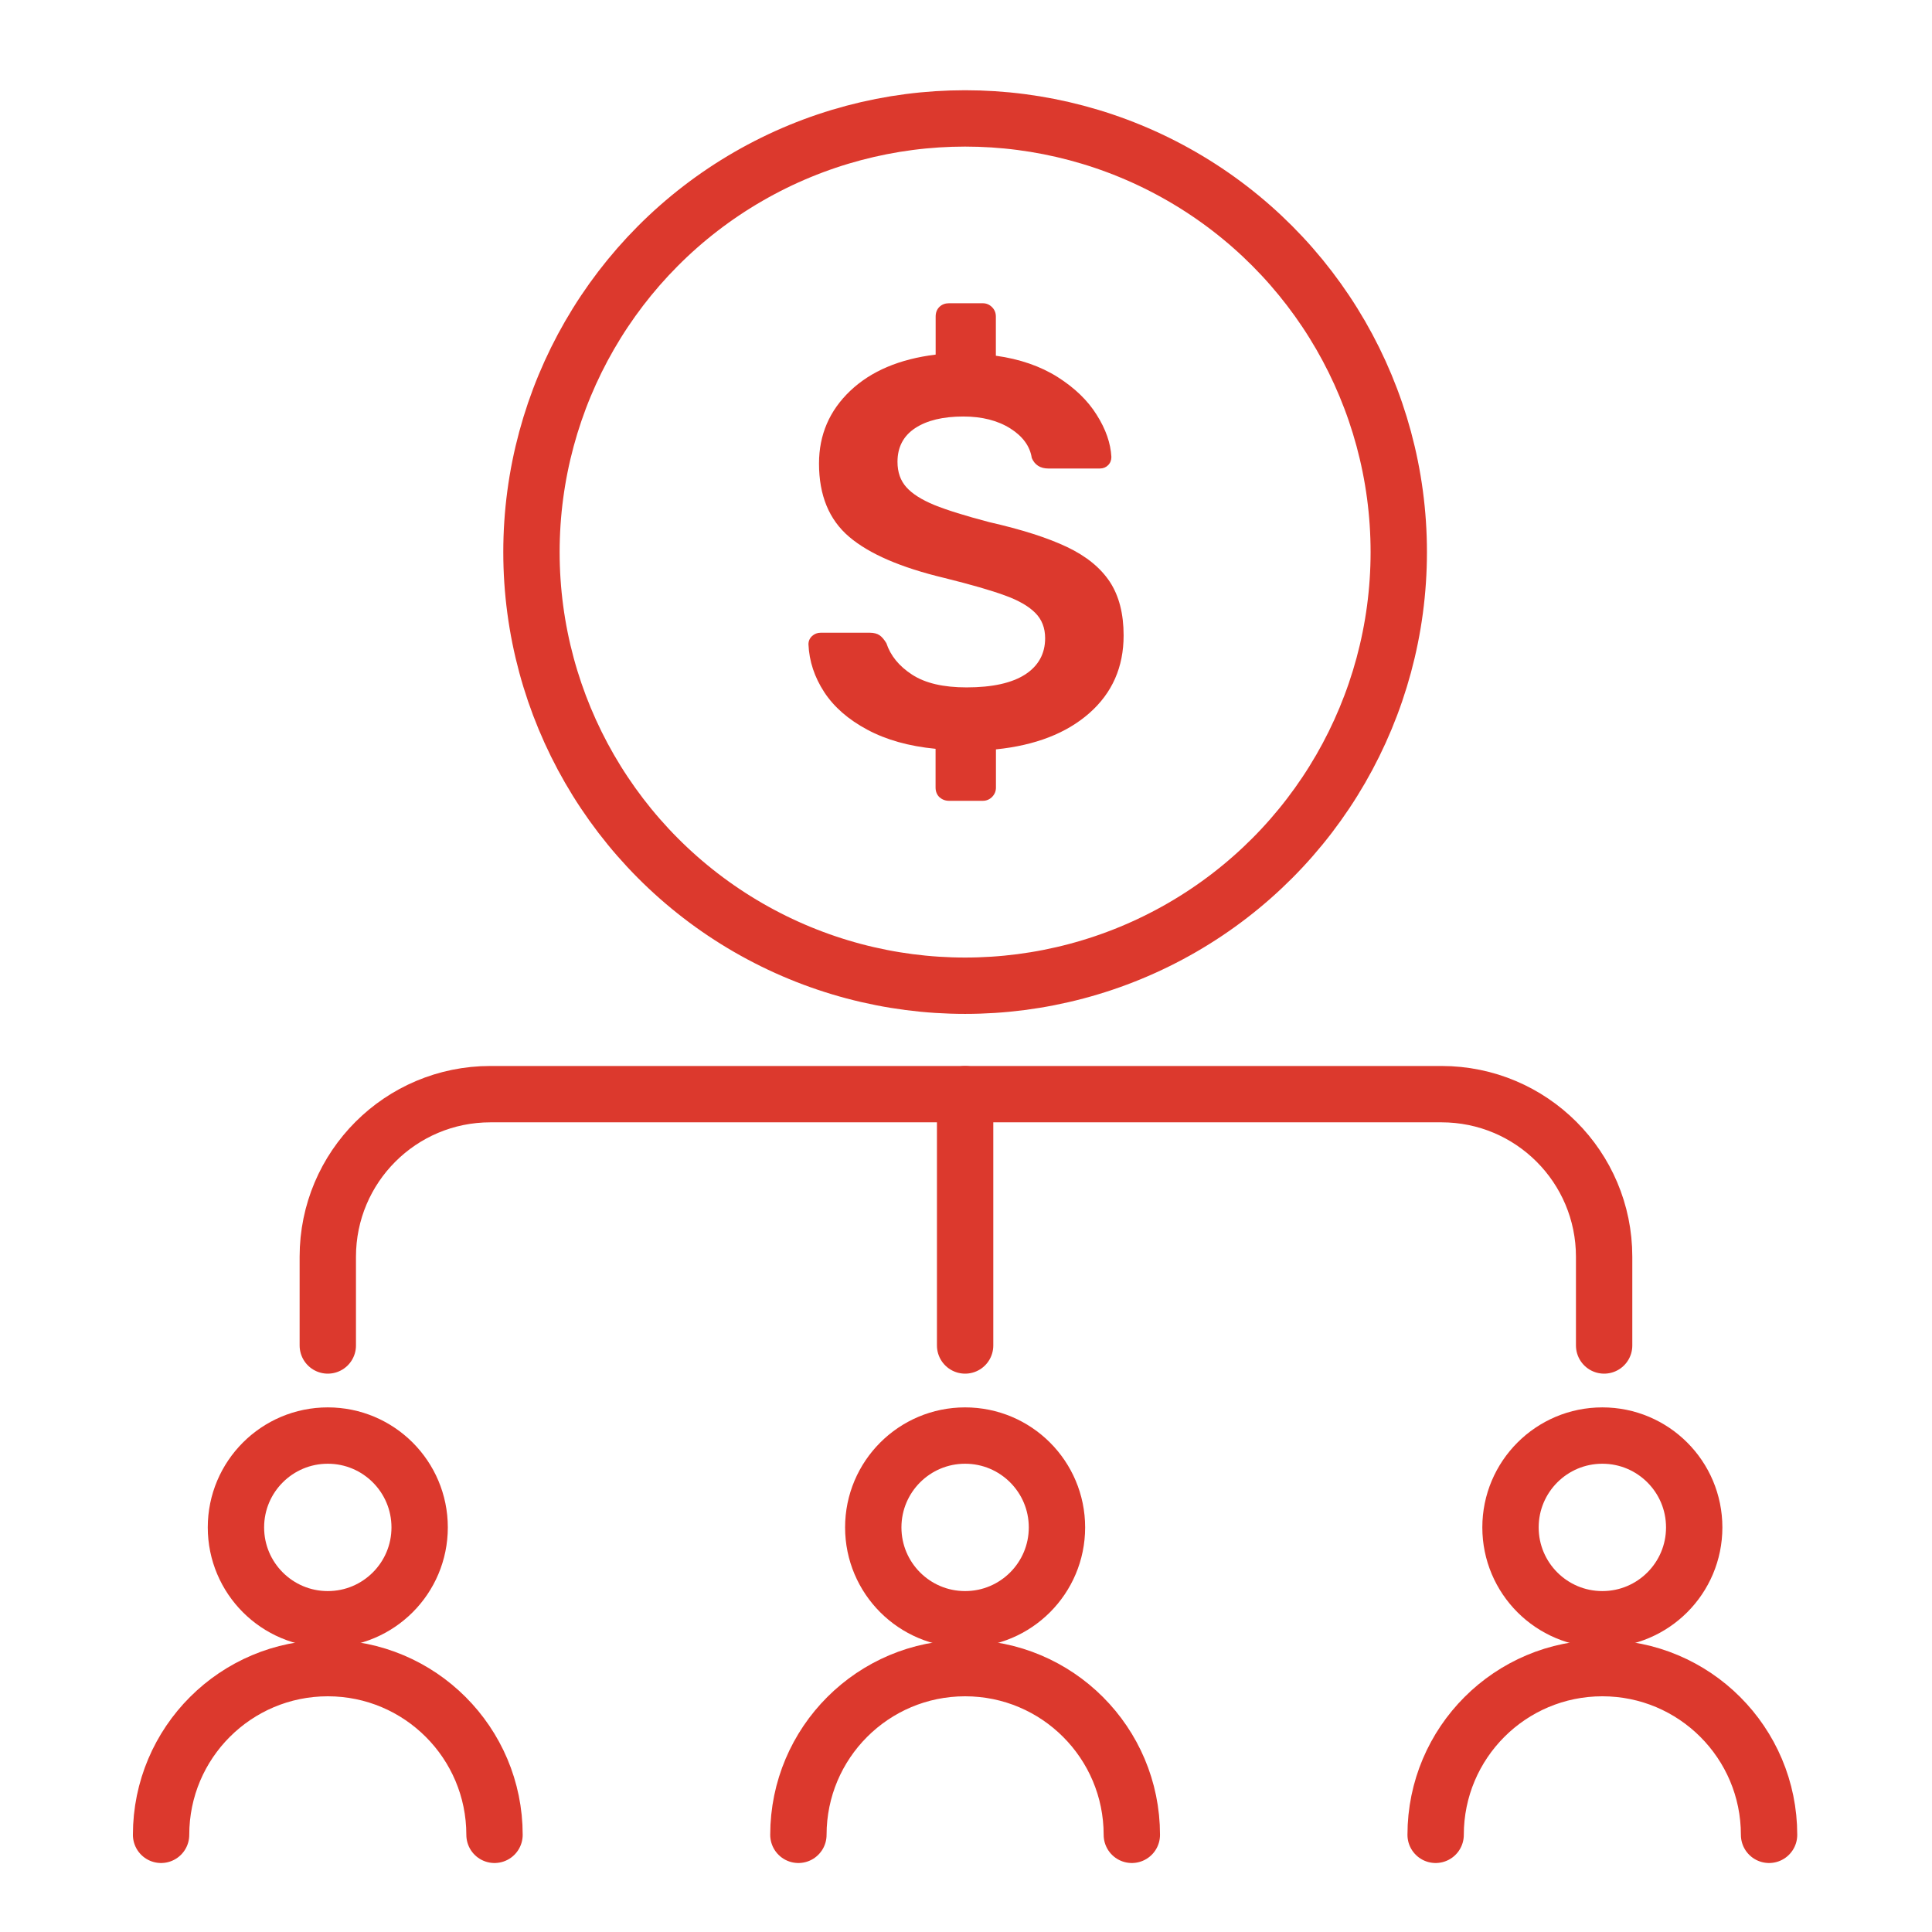
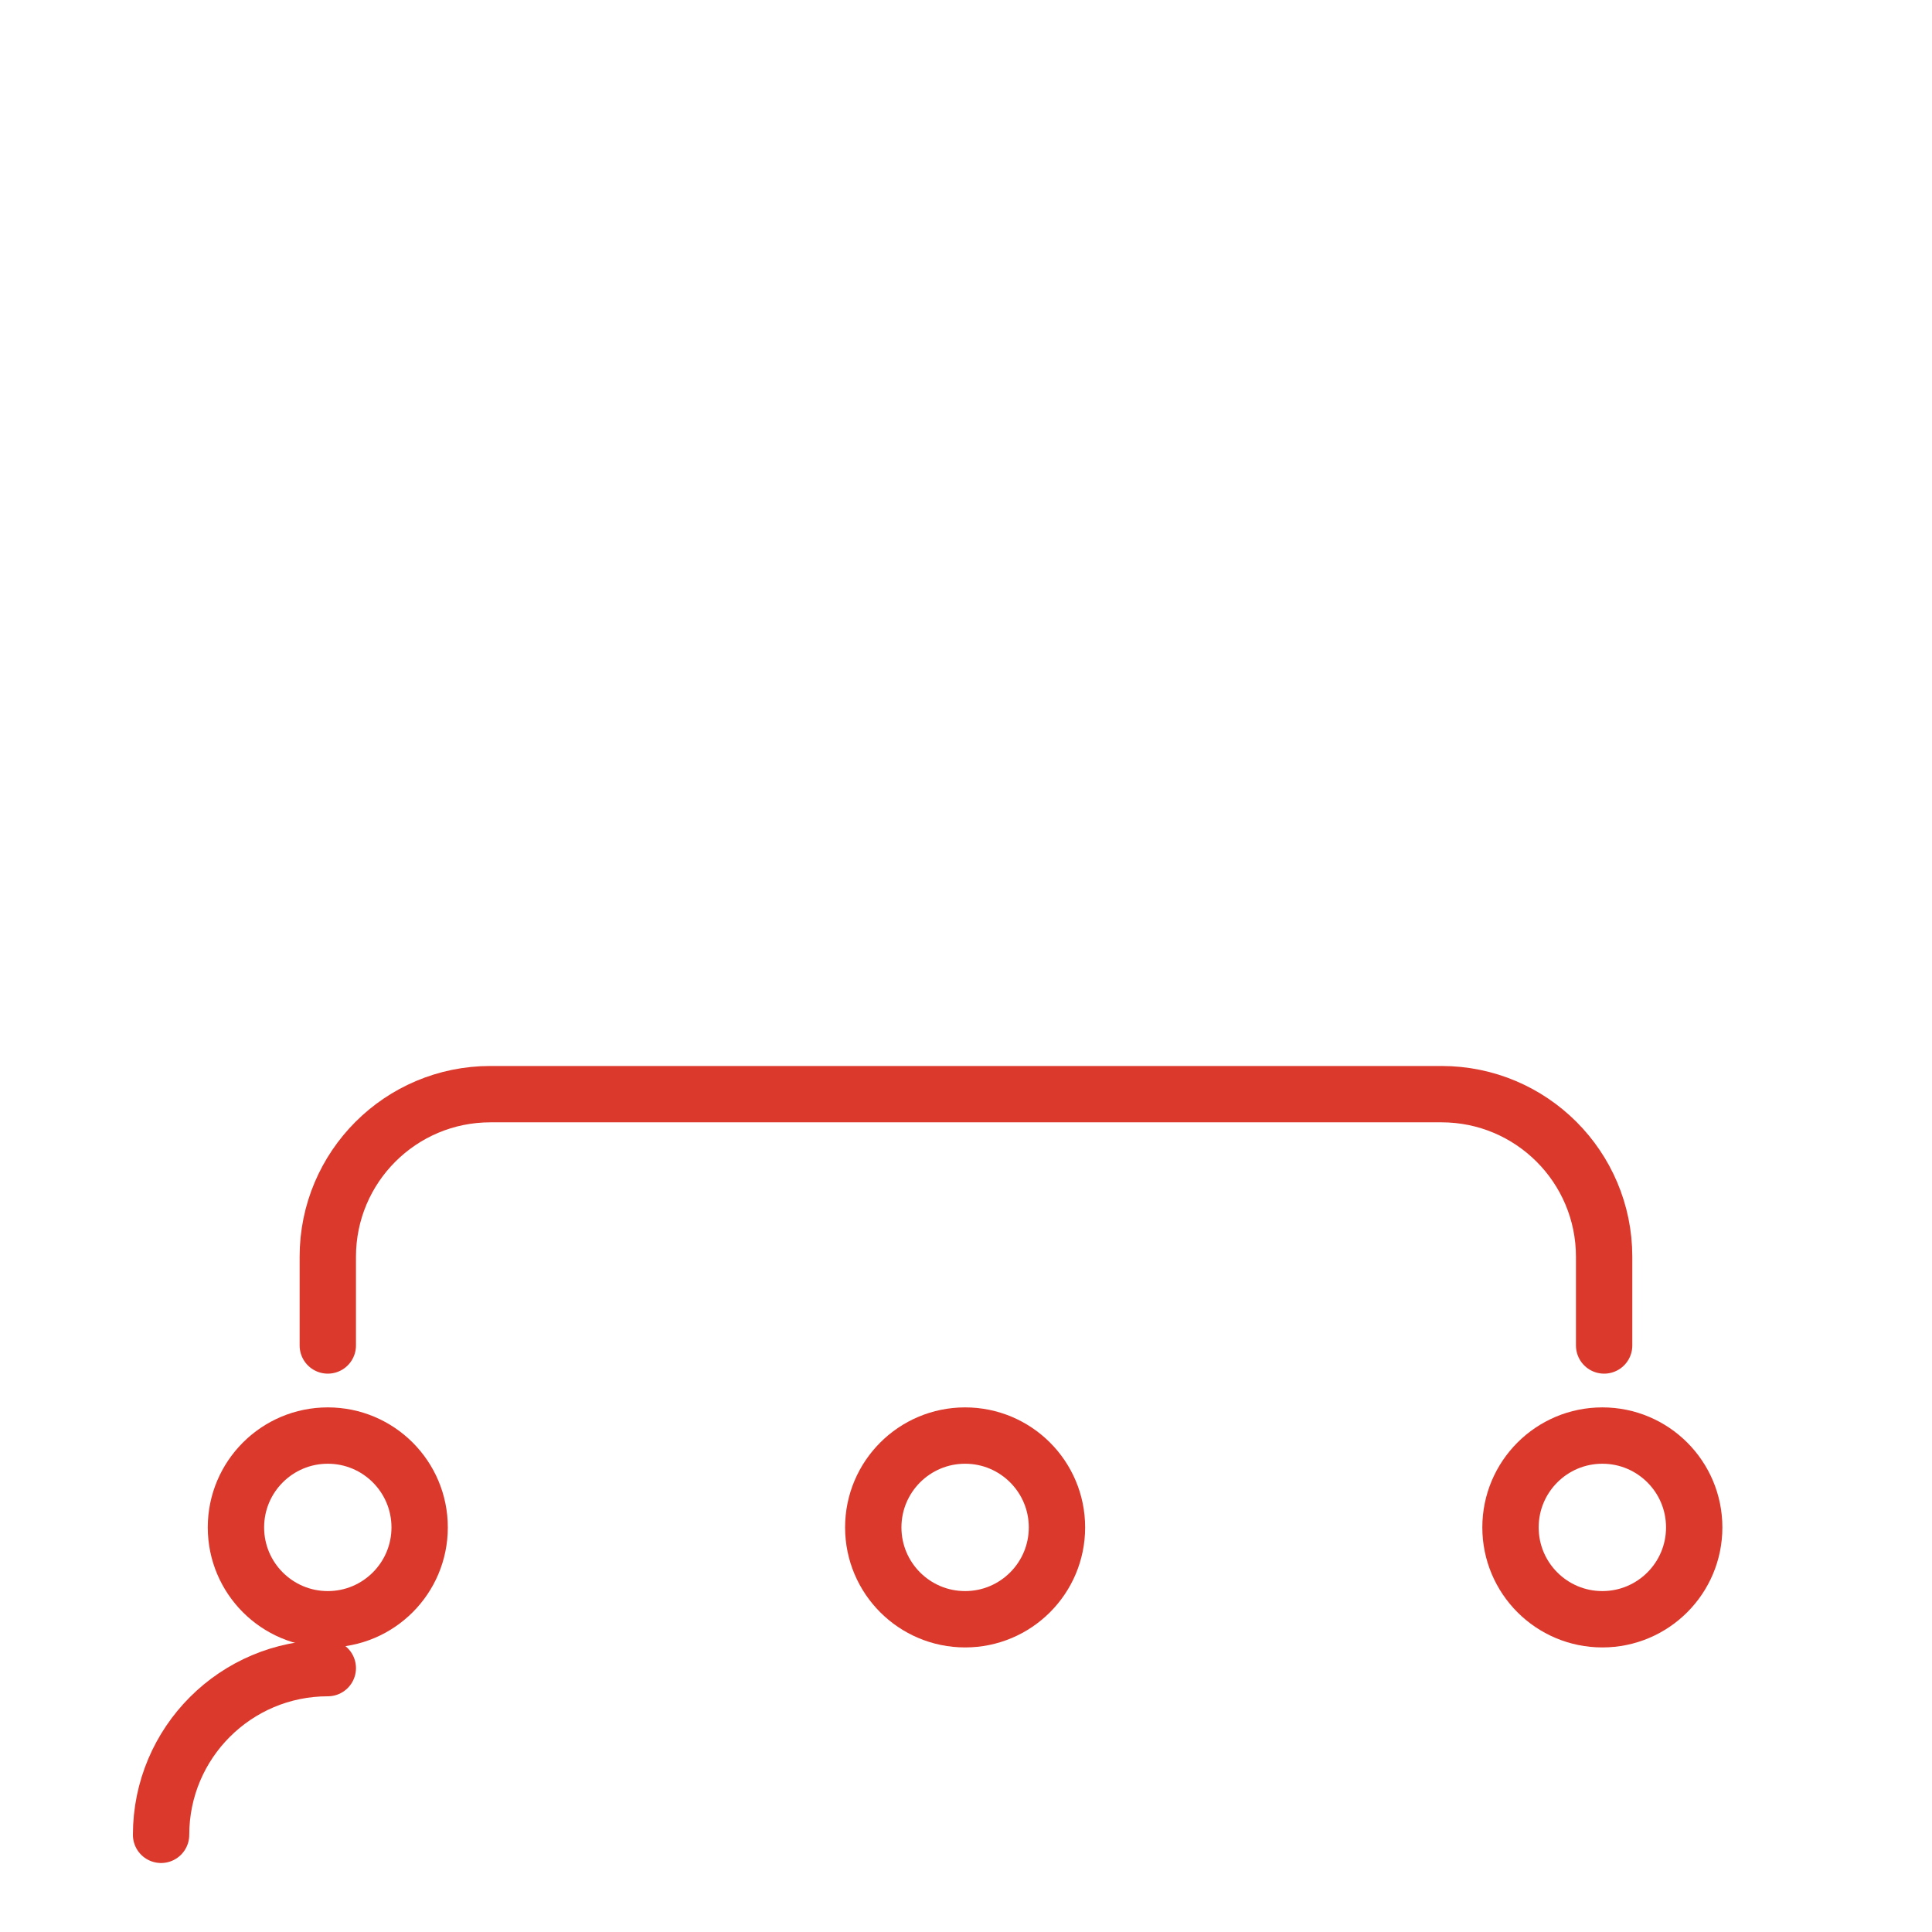
<svg xmlns="http://www.w3.org/2000/svg" version="1.1" id="Layer_1" x="0px" y="0px" viewBox="0 0 240 240" style="enable-background:new 0 0 240 240;">
  <style type="text/css">
	.st0{fill:none;stroke:#F16522;stroke-width:7;stroke-linecap:round;stroke-linejoin:round;}
	.st1{fill:#F16522;}
	.st2{fill:none;stroke:#F16522;stroke-width:7;stroke-linecap:round;stroke-linejoin:round;stroke-dasharray:15;}
</style>
-   <circle class="st0" cx="119.89" cy="68.58" r="53.87" style="stroke: rgb(220, 57, 45);" />
  <path class="st0" d="M40.72,167.14v-11.02c0-11.16,9.04-20.2,20.2-20.2h118.15c11.16,0,20.2,9.04,20.2,20.2v11.02" style="stroke: rgb(220, 57, 45);" />
-   <line class="st0" x1="119.89" y1="135.92" x2="119.89" y2="167.14" style="stroke: rgb(220, 57, 45);" />
  <g>
    <g>
-       <path class="st1" d="M116.7,99.03c-0.31-0.3-0.48-0.7-0.48-1.2v-4.81c-3.3-0.32-6.12-1.11-8.47-2.37 c-2.36-1.26-4.15-2.82-5.36-4.67c-1.21-1.86-1.87-3.83-1.96-5.94c0-0.41,0.15-0.75,0.45-1.03c0.3-0.27,0.65-0.41,1.06-0.41l6.11,0 c0.5,0,0.91,0.11,1.21,0.31c0.29,0.2,0.58,0.54,0.85,0.99c0.51,1.55,1.58,2.86,3.2,3.91c1.63,1.06,3.88,1.58,6.76,1.58 c3.21,0,5.63-0.54,7.29-1.61c1.64-1.07,2.47-2.58,2.47-4.5c0-1.28-0.41-2.34-1.24-3.16c-0.83-0.83-2.08-1.55-3.78-2.16 c-1.69-0.62-4.18-1.34-7.48-2.16c-5.41-1.29-9.35-2.99-11.85-5.12c-2.5-2.13-3.74-5.16-3.74-9.1c0-3.57,1.3-6.58,3.88-9.03 c2.58-2.45,6.12-3.95,10.61-4.5v-4.73c0-0.51,0.17-0.91,0.48-1.21c0.32-0.3,0.72-0.44,1.17-0.44h4.19c0.45,0,0.84,0.16,1.16,0.48 c0.32,0.32,0.48,0.71,0.48,1.17v4.87c2.97,0.41,5.53,1.3,7.66,2.64c2.13,1.35,3.76,2.92,4.87,4.71c1.13,1.78,1.73,3.53,1.82,5.22 c0,0.41-0.13,0.75-0.41,1.03c-0.27,0.27-0.61,0.41-1.03,0.41l-6.38,0c-1.01,0-1.7-0.44-2.07-1.31c-0.22-1.46-1.12-2.69-2.67-3.67 c-1.56-0.98-3.51-1.48-5.83-1.48c-2.53,0-4.52,0.48-5.98,1.44c-1.46,0.96-2.2,2.36-2.2,4.19c0,1.29,0.37,2.34,1.11,3.16 c0.73,0.82,1.89,1.55,3.46,2.2c1.58,0.64,3.86,1.35,6.83,2.13c4.03,0.92,7.24,1.94,9.66,3.09c2.4,1.14,4.17,2.59,5.32,4.33 c1.14,1.74,1.71,3.96,1.71,6.66c0,3.93-1.42,7.15-4.26,9.65c-2.84,2.5-6.71,4-11.6,4.5l0,4.74c0,0.46-0.16,0.84-0.48,1.17 c-0.32,0.32-0.72,0.48-1.16,0.48h-4.19C117.42,99.48,117.03,99.32,116.7,99.03z" style="fill: rgb(220, 57, 45);" />
-     </g>
+       </g>
  </g>
  <g>
    <circle class="st0" cx="40.72" cy="189.74" r="11.41" style="stroke: rgb(220, 57, 45);" />
-     <path class="st0" d="M20.01,227.93c0-11.44,9.27-20.71,20.71-20.71s20.71,9.27,20.71,20.71" style="stroke: rgb(220, 57, 45);" />
+     <path class="st0" d="M20.01,227.93c0-11.44,9.27-20.71,20.71-20.71" style="stroke: rgb(220, 57, 45);" />
  </g>
  <g>
    <circle class="st0" cx="119.89" cy="189.74" r="11.41" style="stroke: rgb(220, 57, 45);" />
-     <path class="st0" d="M99.18,227.93c0-11.44,9.27-20.71,20.71-20.71s20.71,9.27,20.71,20.71" style="stroke: rgb(220, 57, 45);" />
  </g>
  <g>
    <circle class="st0" cx="199.05" cy="189.74" r="11.41" style="stroke: rgb(220, 57, 45);" />
-     <path class="st0" d="M178.34,227.93c0-11.44,9.27-20.71,20.71-20.71s20.71,9.27,20.71,20.71" style="stroke: rgb(220, 57, 45);" />
  </g>
</svg>